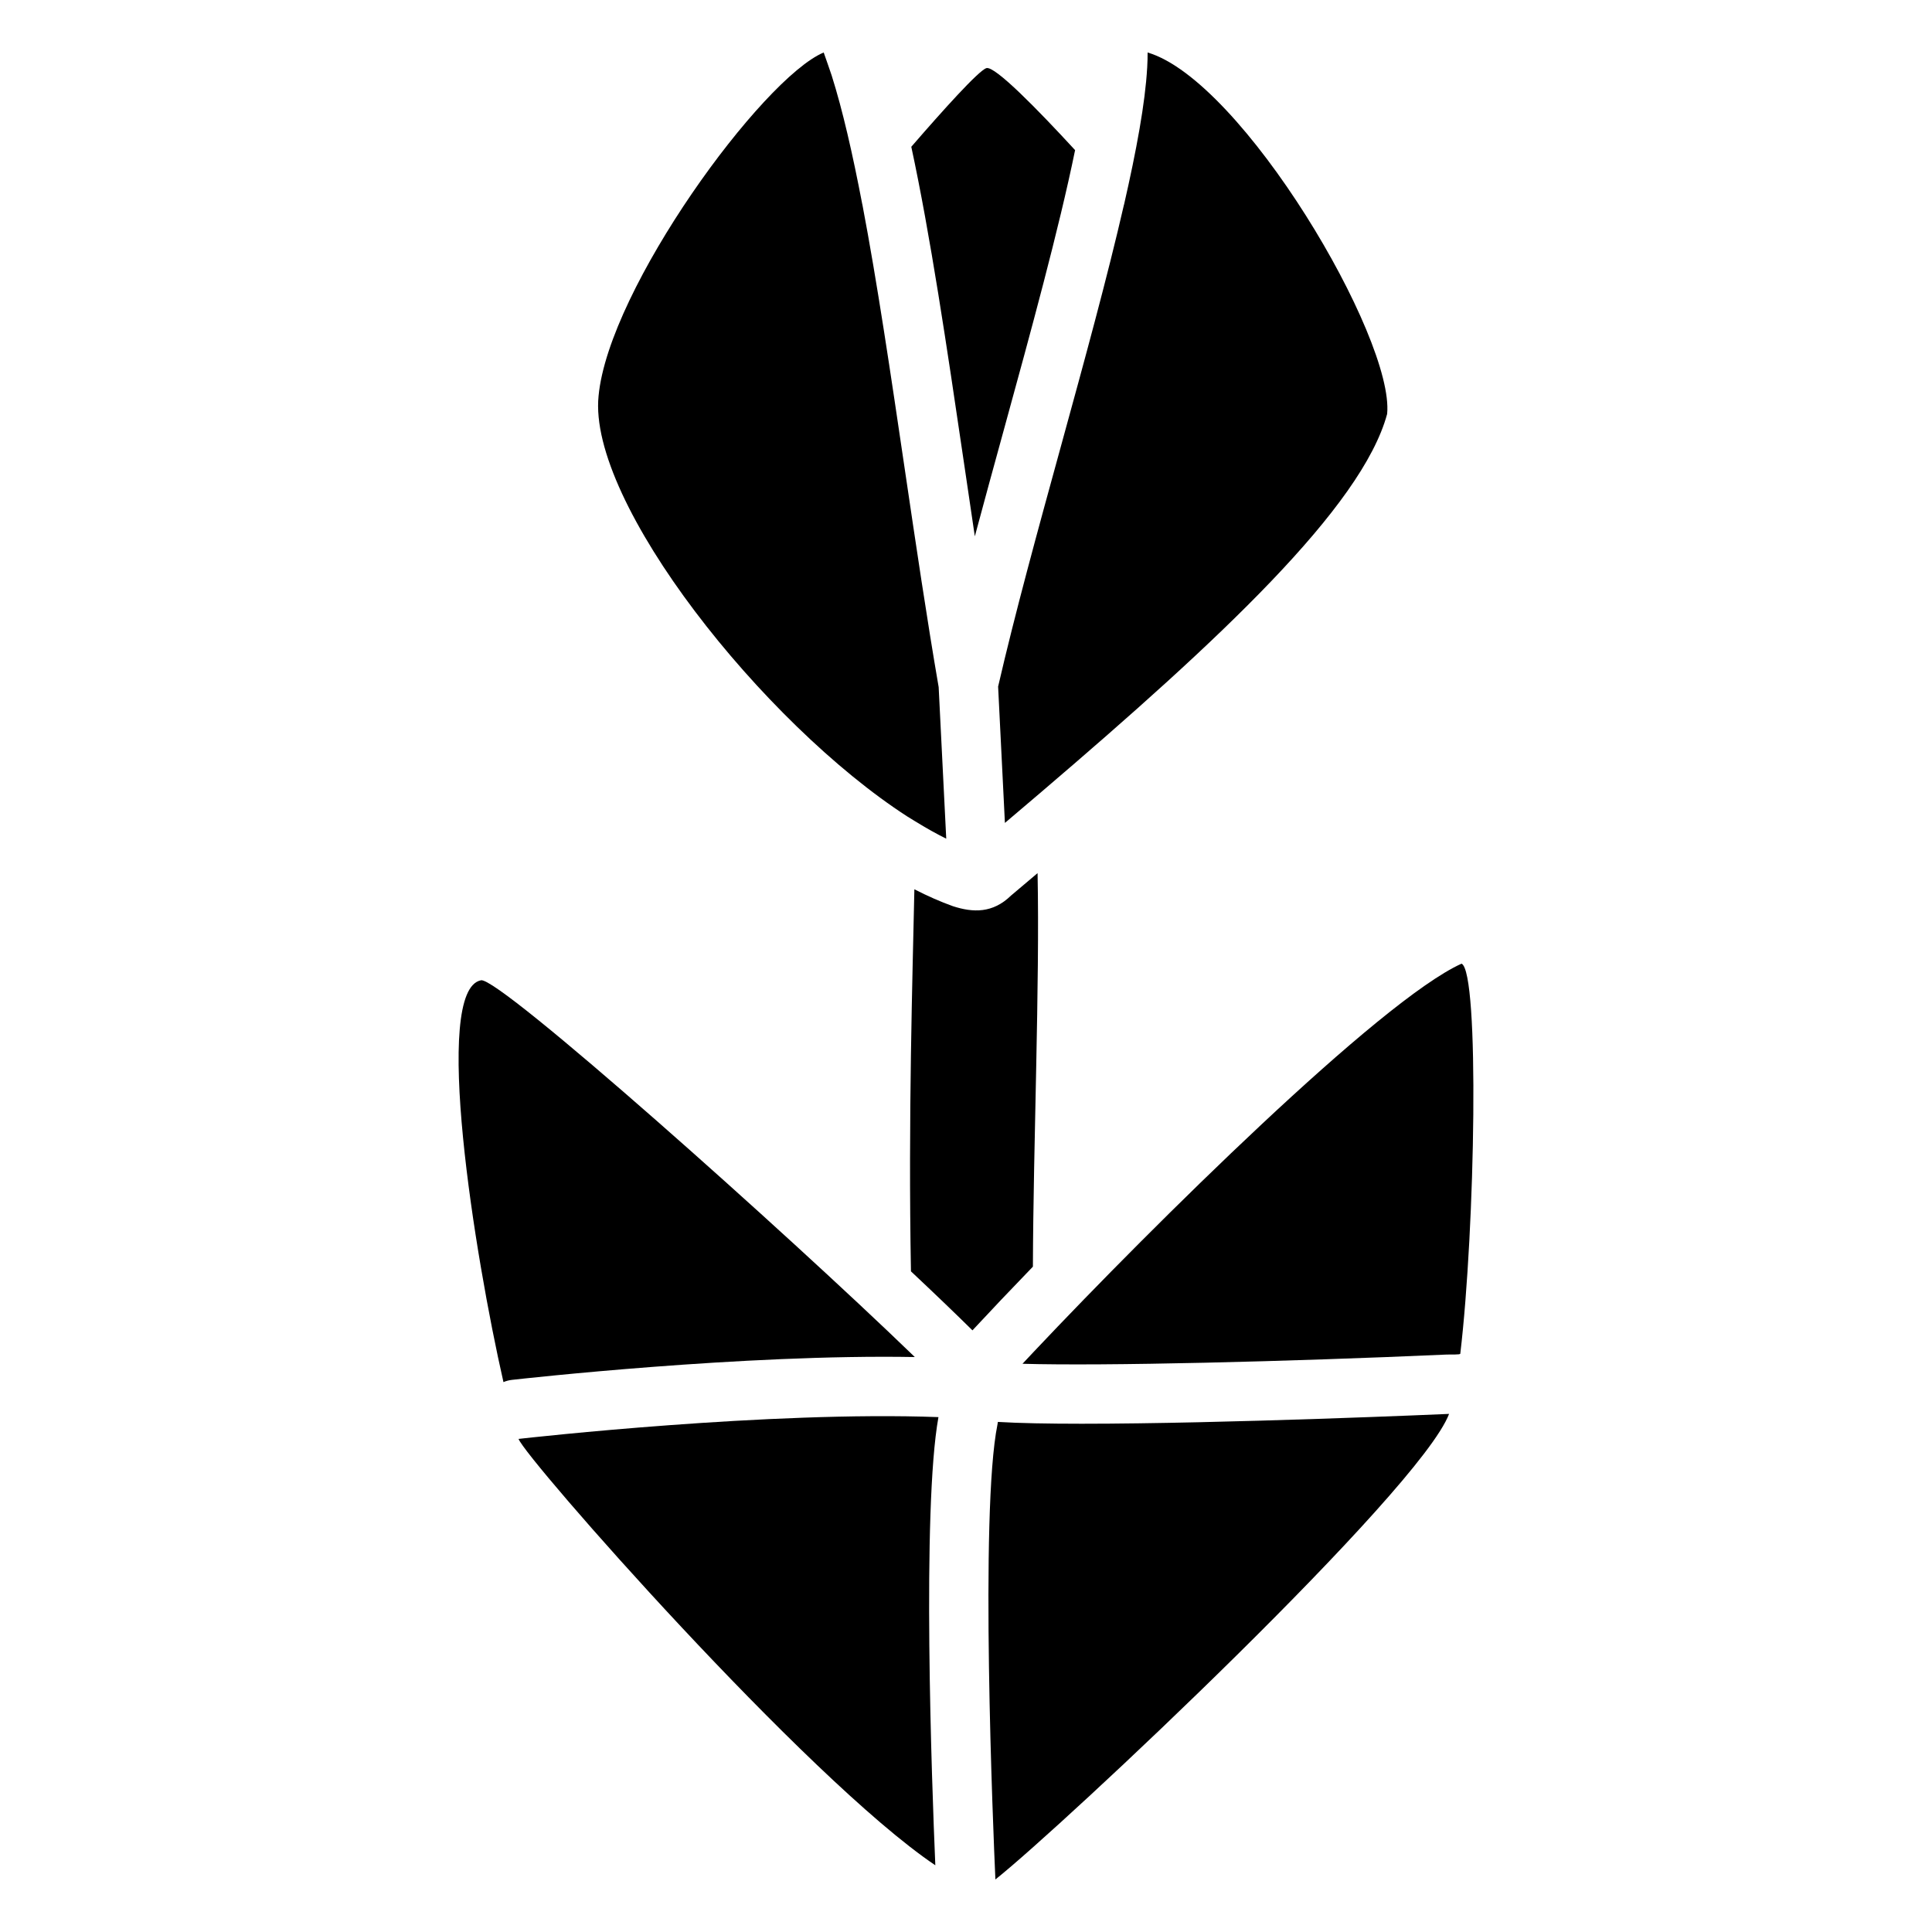
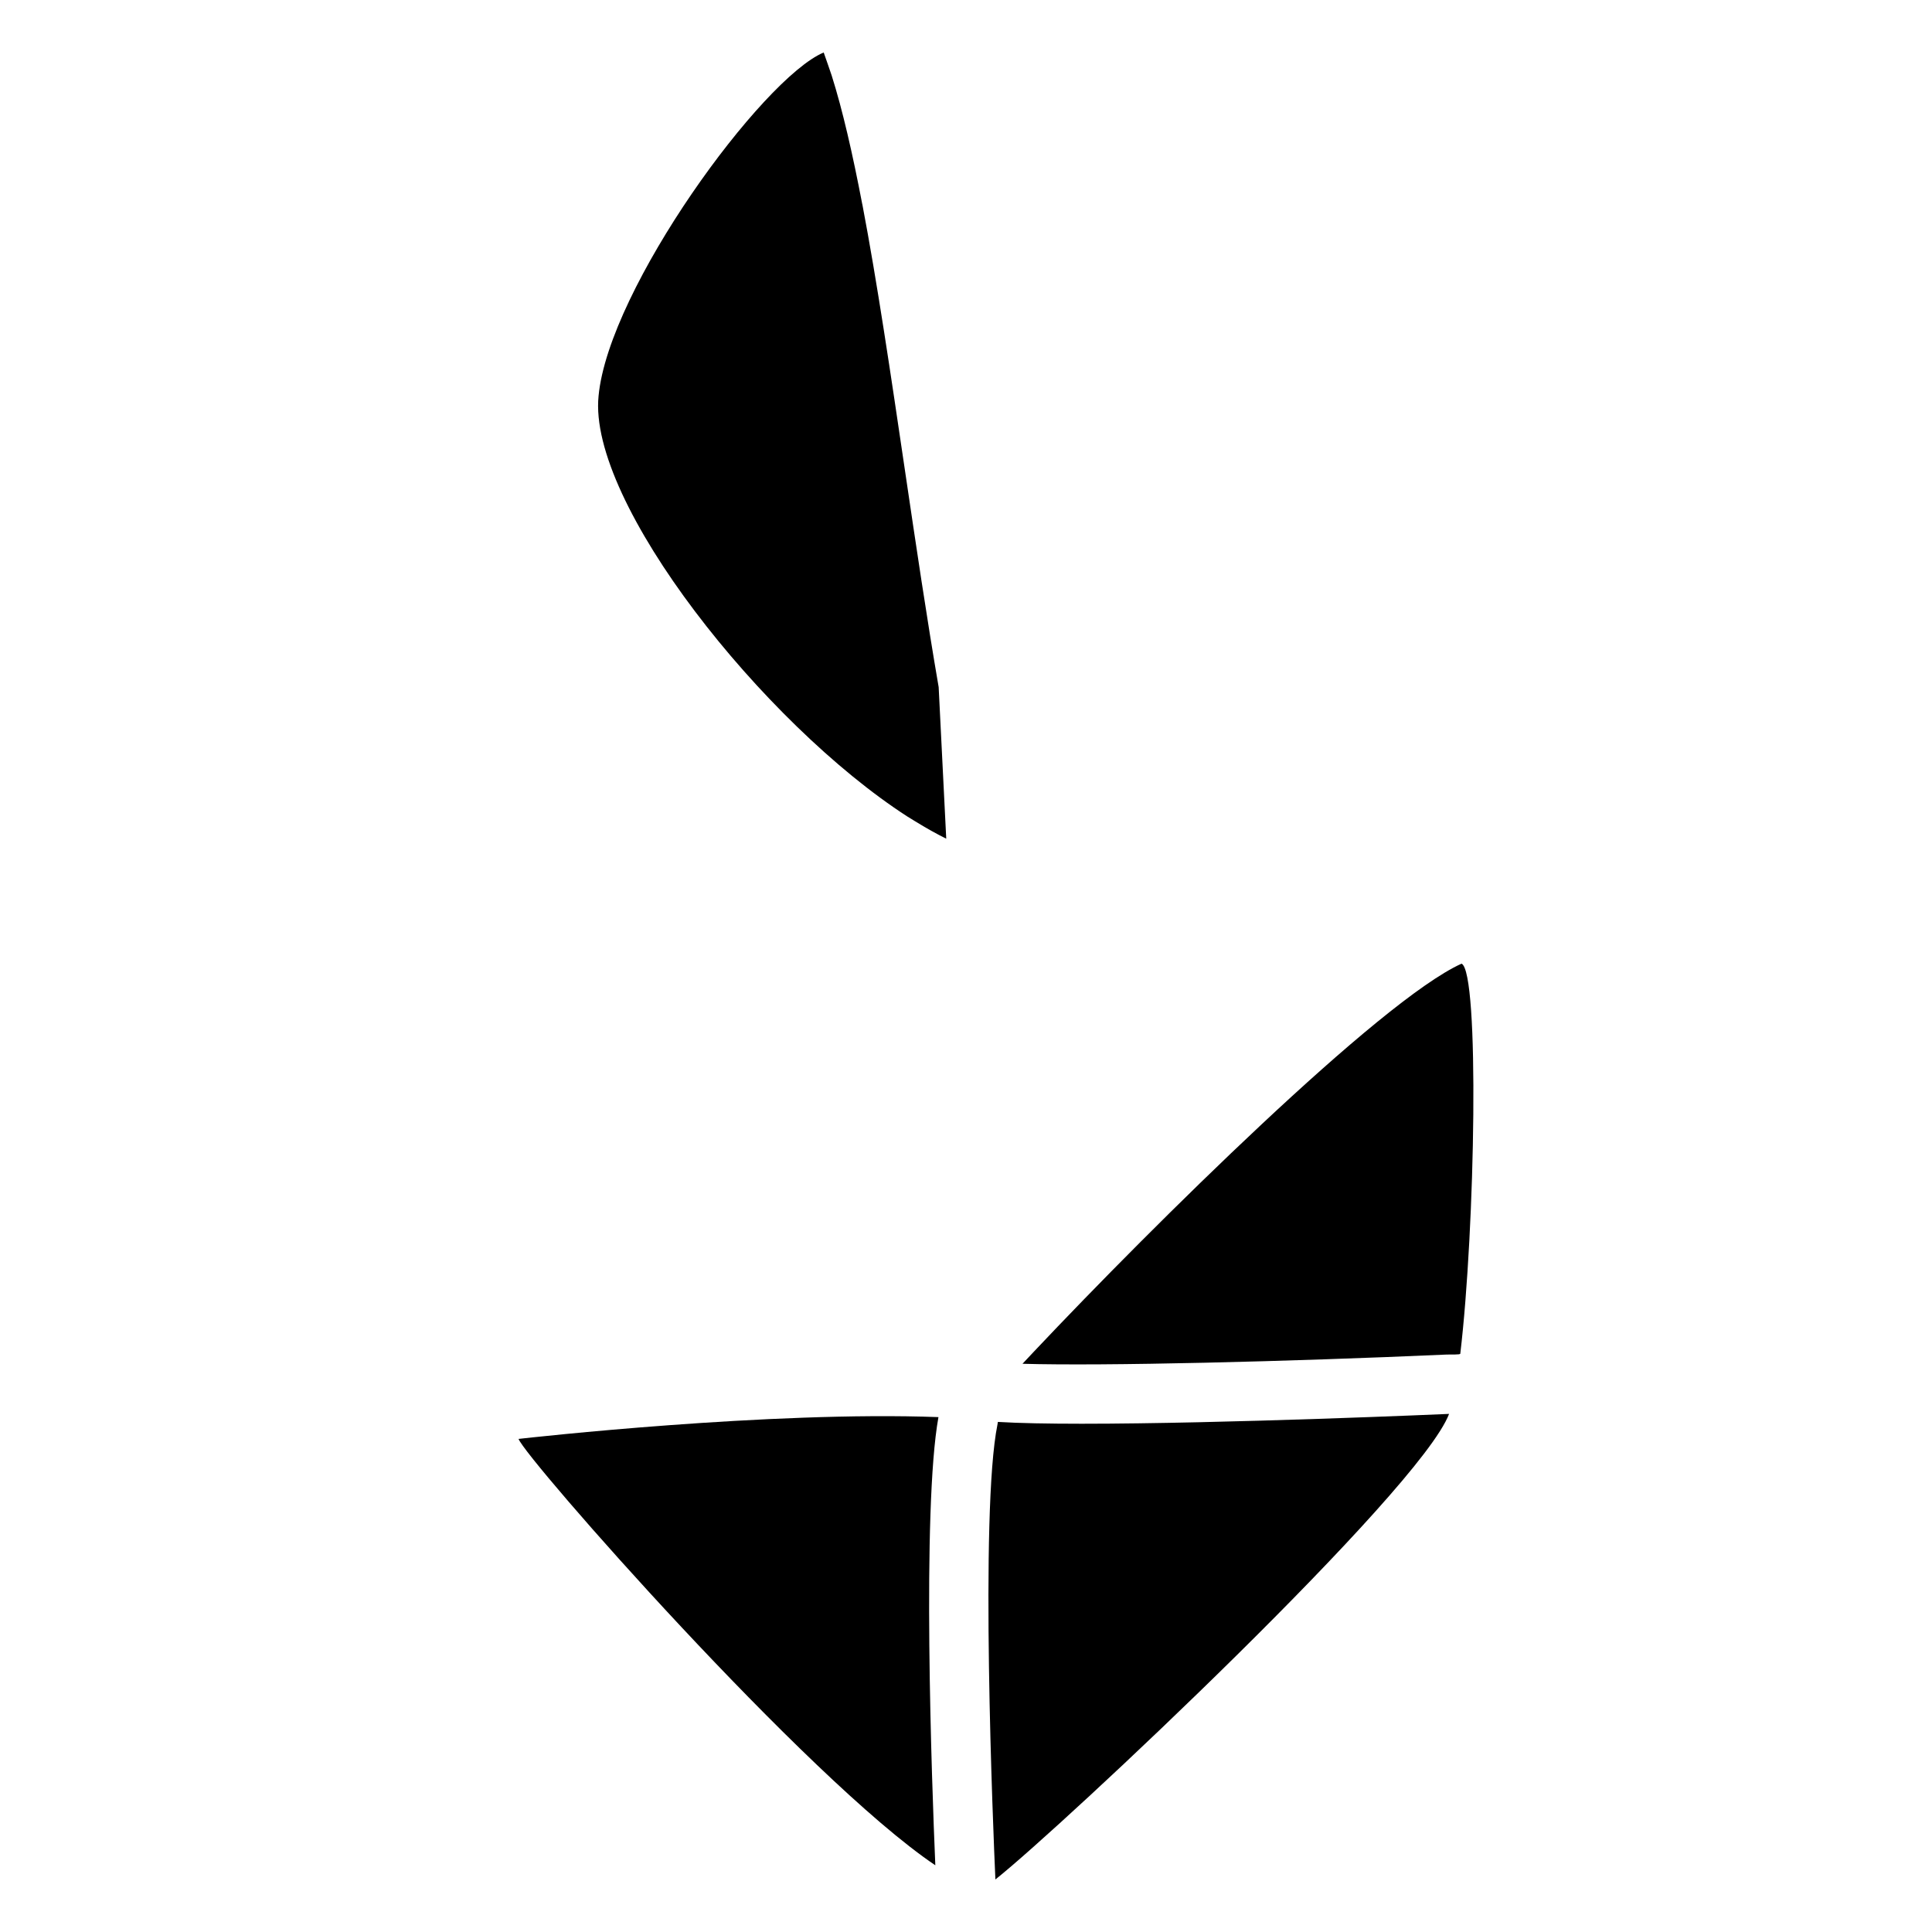
<svg xmlns="http://www.w3.org/2000/svg" fill="#000000" width="800px" height="800px" version="1.1" viewBox="144 144 512 512">
  <g>
-     <path d="m417.73 479.68c0.109-32.68 1.832-74.488 1.238-104.29-2.32 1.969-4.664 3.945-7.047 5.953-4.82 4.703-10.035 4.547-15.398 2.805-3.297-1.18-6.711-2.688-10.203-4.477-0.48 23.055-1.652 60.457-0.906 101.25 6.141 5.766 11.711 11.109 16.297 15.637 4.625-4.984 10.066-10.719 16.02-16.879z" />
-     <path d="m386.43 503.63c-0.137-0.129-0.266-0.254-0.402-0.395-33.586-32.48-109.69-100.38-114.55-99.453-13.047 2.508-1.652 73.152 5.945 106.49 0.688-0.297 1.438-0.5 2.234-0.59 2.762-0.312 61.445-6.875 106.77-6.051z" />
    <path d="m531.33 399.38c-21.551 9.711-81.82 69.422-113.15 102.62-0.059 0.059-2.223 2.363-3.207 3.414 21.816 0.629 70.129-0.57 112.34-2.441 1.27-0.051 3.641 0.078 3.68-0.227 3.957-33.367 5.129-101.2 0.336-103.37z" />
    <path d="m408.45 520.82c-0.031 0.227-0.059 0.461-0.109 0.688-4.715 23.164-1.113 108.08-0.551 120.57 17.82-14.148 112.56-103.09 120.23-123.38-0.828 0.039-59.375 2.609-97.375 2.609-8.848-0.004-16.562-0.141-22.191-0.484z" />
    <path d="m281.42 525.33c1.891 5.207 76.359 90.047 110.45 112.99-0.926-21.688-3.582-94.297 0.828-118.77-44.68-1.672-108.36 5.441-111.27 5.777z" />
-     <path d="m408.51 325.95 1.801 36.133c2.598-2.195 5.164-4.379 7.715-6.555 0.688-0.582 1.367-1.16 2.047-1.742 46.82-39.98 84.852-75.363 91.531-100.08 1.977-20.043-38.328-88.402-63.477-95.793 0 0.621 0 1.27-0.02 1.938 0 0.059-0.012 0.129-0.012 0.195-0.02 0.609-0.051 1.238-0.078 1.891 0 0.031 0 0.07-0.012 0.109-0.523 9.238-2.824 21.766-6.129 36.203l-0.012-0.012c-4.387 19.148-10.527 41.516-16.562 63.488-6.363 23.145-12.367 45.027-16.793 64.227z" />
    <path d="m384.47 360.39c0.68 0.422 1.367 0.848 2.016 1.238 2.934 1.812 5.707 3.356 8.277 4.633l-2.008-40.168c-3.121-18.098-6.07-38.062-8.926-57.387-3.75-25.379-7.371-49.957-11.305-70.582l-0.012 0.012c-2.539-13.293-5.215-25.004-8.117-34.156-0.059-0.176-1.859-5.434-2.106-6.07-16.246 6.809-56.965 62.492-59.66 90.992-2.926 28.195 43.707 86.871 81.84 111.49z" />
-     <path d="m402.34 286.13c2.469-9.238 5.098-18.793 7.785-28.574 6.945-25.297 14.504-52.82 18.785-73.77-9.82-10.668-21.312-22.453-23.52-21.727-2.078 0.688-11.434 11.078-19.887 20.84 5.039 23.352 9.398 52.84 13.914 83.453 0.953 6.562 1.93 13.184 2.922 19.777z" />
  </g>
</svg>